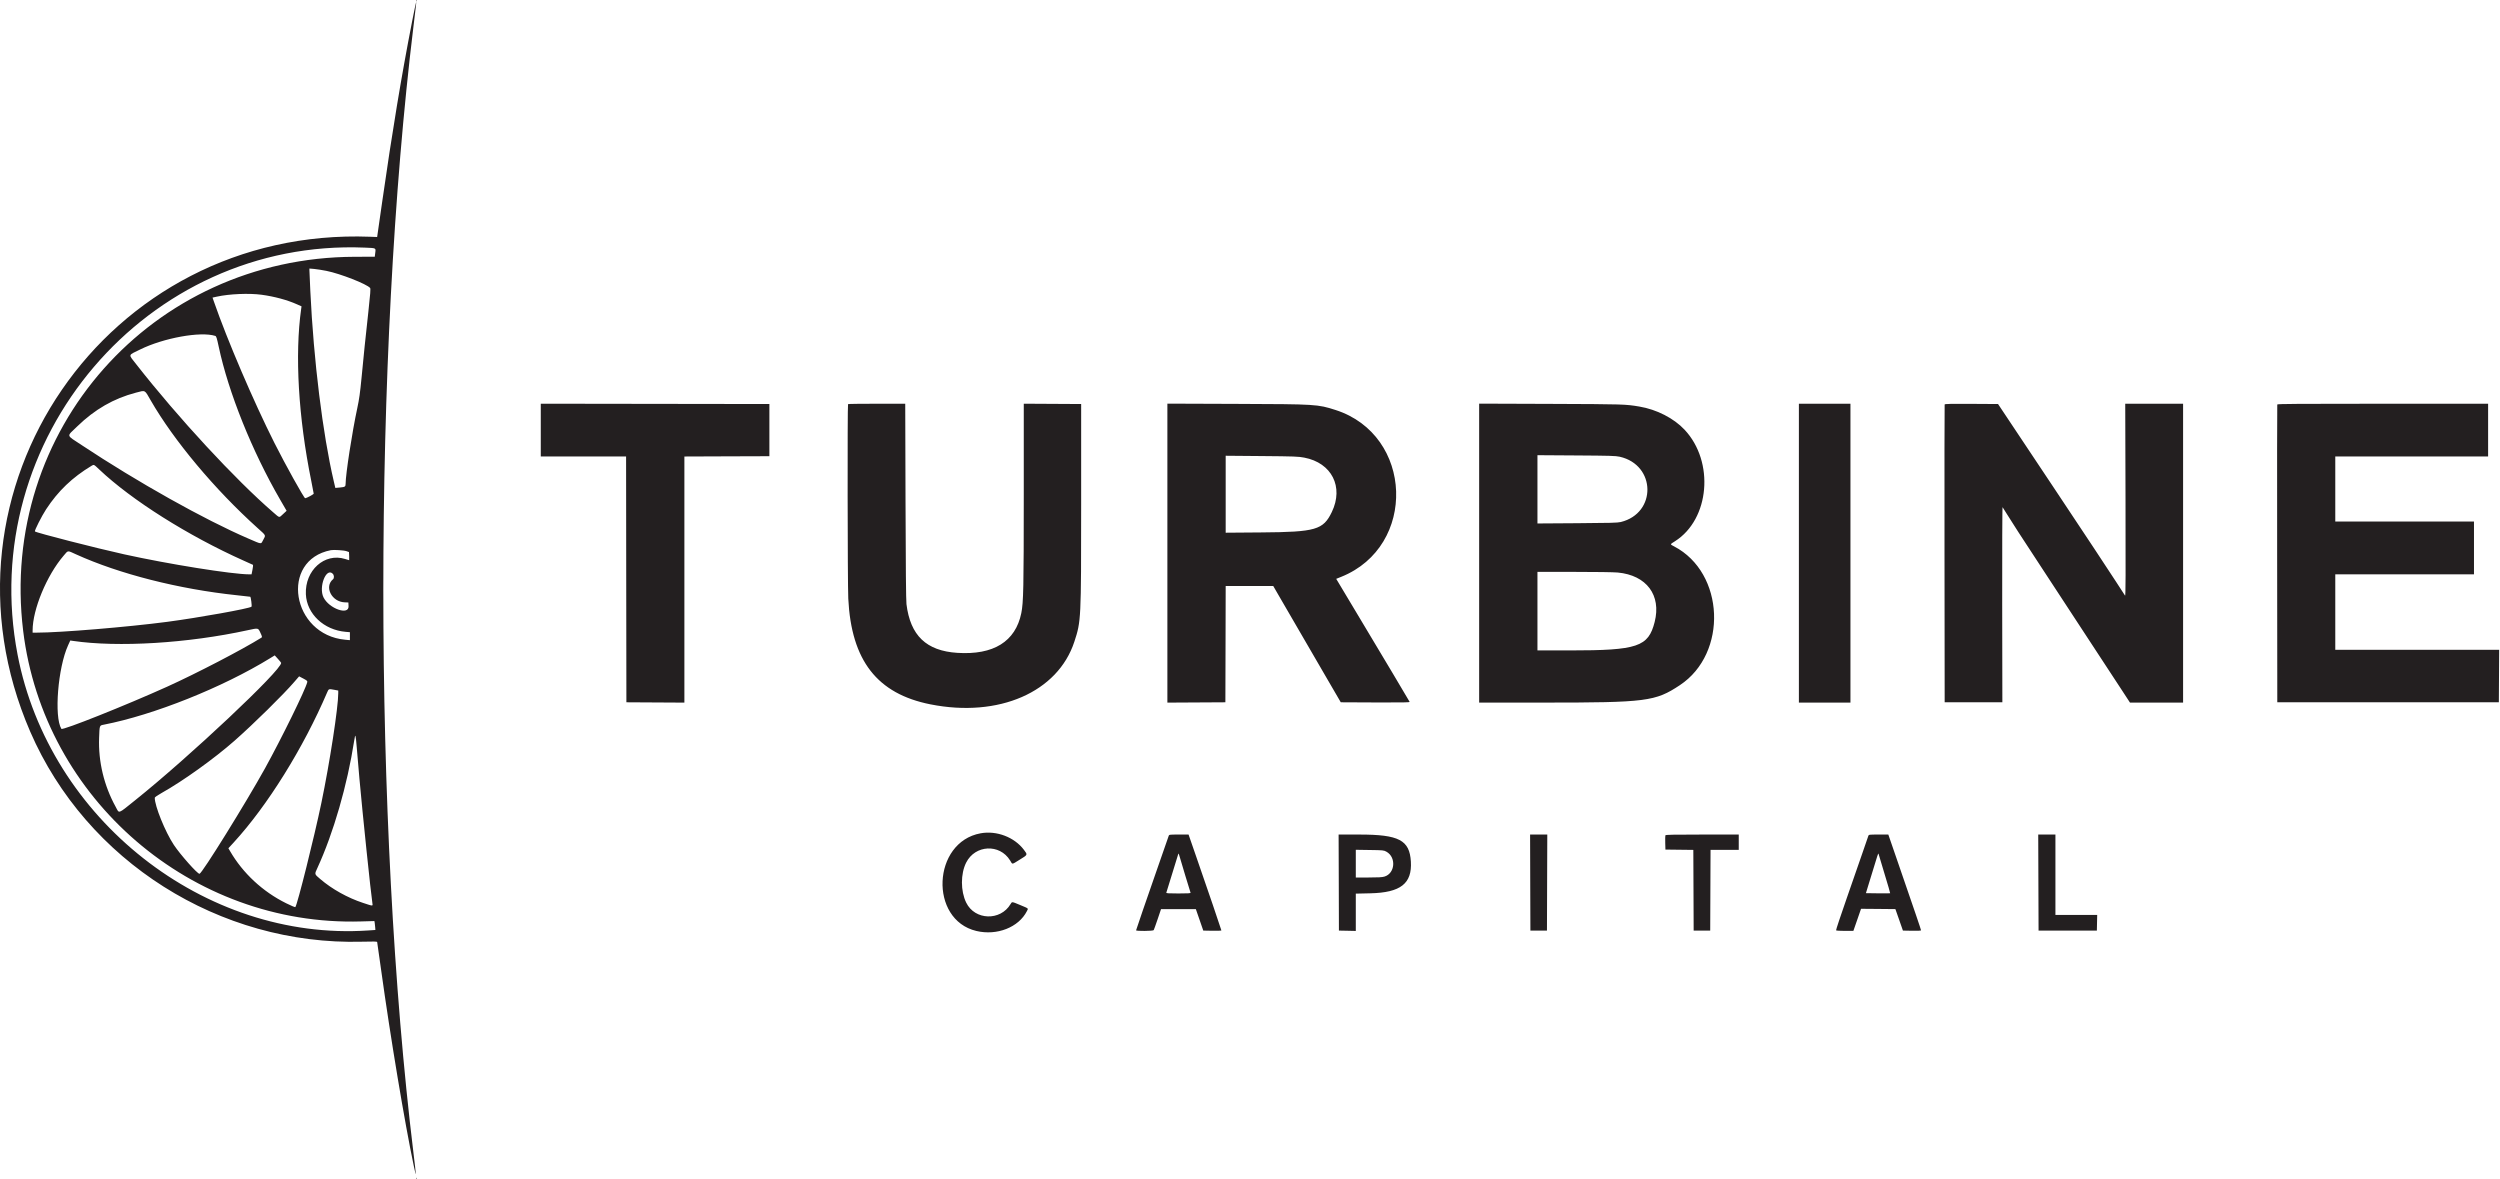
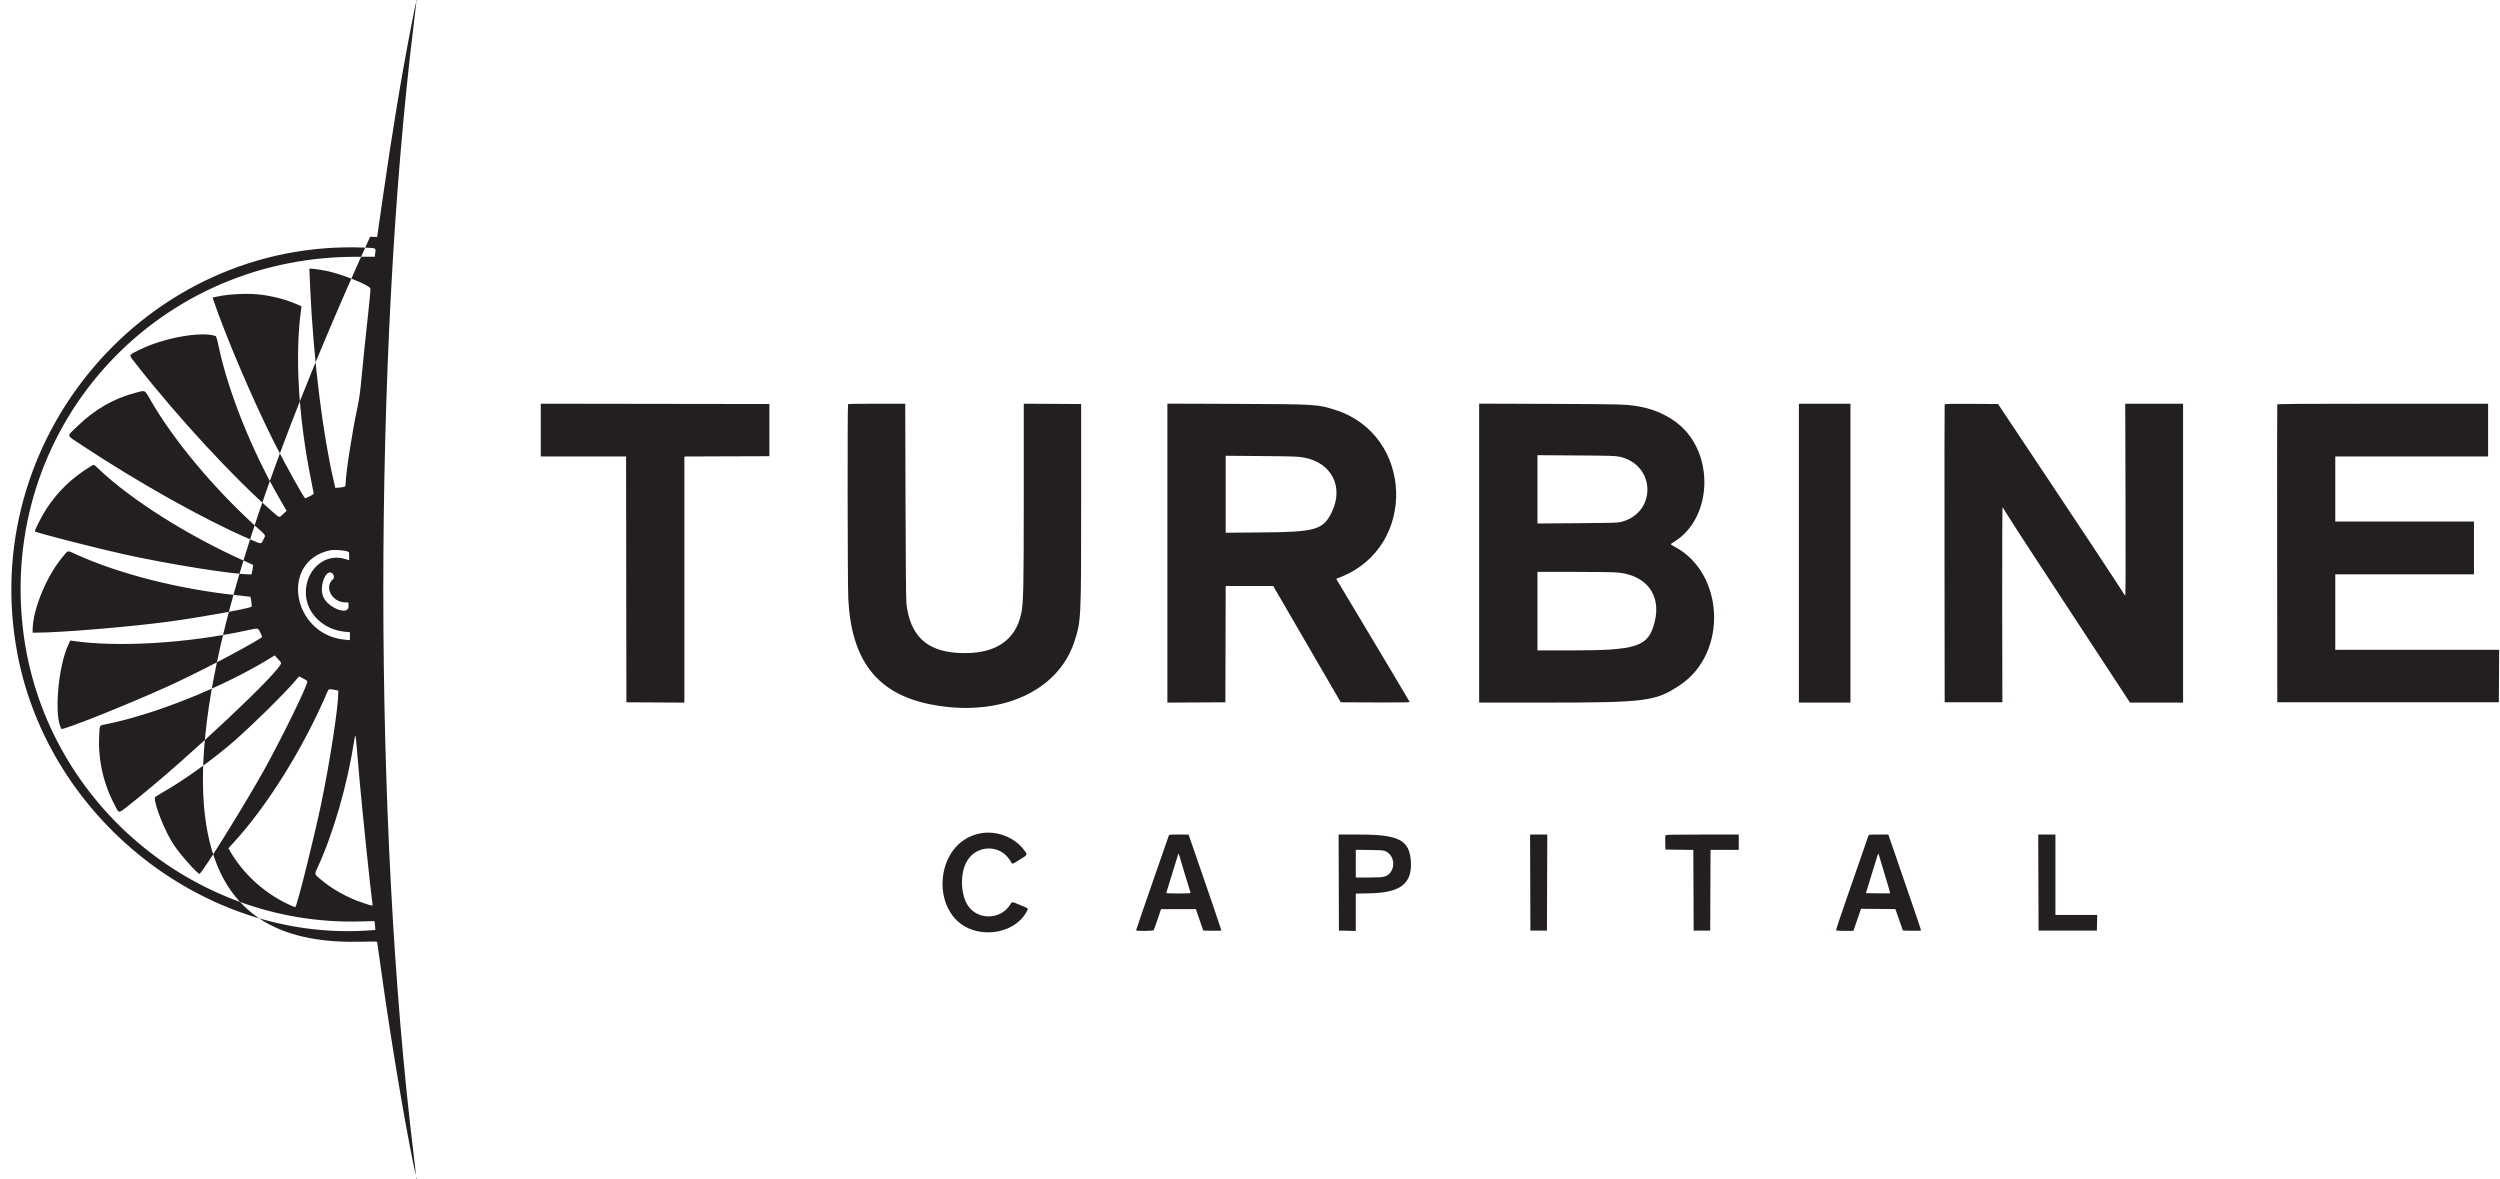
<svg xmlns="http://www.w3.org/2000/svg" width="106" height="50" viewBox="0 0 106 50" fill="none">
-   <path fill-rule="evenodd" clip-rule="evenodd" d="M17.649 0.037C17.65 0.067 17.656 0.073 17.664 0.052C17.672 0.034 17.671 0.011 17.662 0.002C17.654 -0.006 17.648 0.009 17.649 0.037ZM17.47 0.926C17.022 3.22 16.629 5.592 16.205 8.555L15.991 10.049L15.693 10.038C4.5 9.615 -3.16 20.769 1.281 31.021C3.662 36.517 9.308 40.091 15.351 39.928C15.852 39.915 15.984 39.918 15.992 39.944C15.997 39.963 16.073 40.499 16.161 41.136C16.555 43.981 17.16 47.61 17.542 49.423C17.659 49.982 17.658 49.935 17.53 48.877C15.827 34.877 15.827 15.127 17.53 1.127C17.658 0.073 17.655 0.099 17.642 0.099C17.636 0.099 17.559 0.471 17.47 0.926ZM15.466 10.499C15.96 10.52 15.937 10.508 15.911 10.719L15.89 10.885L15.031 10.888C6.437 10.916 -0.053 18.241 0.982 26.746C1.85 33.885 8.126 39.282 15.31 39.069L15.875 39.053L15.889 39.138C15.896 39.185 15.906 39.27 15.909 39.327L15.916 39.431L15.604 39.452C8.679 39.916 2.087 34.729 0.746 27.761C-1.016 18.613 6.231 10.116 15.466 10.499ZM13.841 11.485C14.433 11.604 15.555 12.044 15.694 12.211C15.718 12.24 15.702 12.459 15.62 13.206C15.483 14.45 15.427 14.998 15.331 16.003C15.269 16.651 15.23 16.93 15.149 17.304C14.93 18.324 14.656 20.099 14.654 20.513C14.653 20.634 14.63 20.65 14.417 20.67L14.218 20.688L14.152 20.406C13.683 18.399 13.298 15.281 13.158 12.346C13.137 11.89 13.119 11.488 13.119 11.451V11.386L13.32 11.403C13.431 11.413 13.665 11.45 13.841 11.485ZM11.089 12.497C11.634 12.571 12.18 12.718 12.594 12.904L12.785 12.989L12.77 13.095C12.495 15.04 12.651 17.699 13.198 20.393C13.255 20.671 13.301 20.913 13.301 20.931C13.301 20.959 12.992 21.125 12.939 21.125C12.891 21.125 12.1 19.702 11.637 18.783C10.754 17.029 9.632 14.409 9.072 12.793L9.011 12.618L9.198 12.577C9.719 12.462 10.559 12.426 11.089 12.497ZM9.126 14.242C9.172 14.256 9.193 14.322 9.275 14.706C9.687 16.64 10.686 19.128 11.881 21.19L12.152 21.658L12.005 21.795C11.823 21.962 11.871 21.971 11.581 21.72C9.978 20.335 7.557 17.718 5.786 15.457C5.431 15.002 5.411 15.081 5.943 14.818C6.934 14.329 8.504 14.044 9.126 14.242ZM6.392 16.979C7.372 18.682 9.109 20.757 10.92 22.387C11.293 22.722 11.272 22.681 11.164 22.885C11.057 23.086 11.127 23.092 10.533 22.836C8.664 22.031 5.827 20.44 3.458 18.869C2.787 18.423 2.811 18.531 3.277 18.077C4.019 17.357 4.821 16.895 5.762 16.649C6.178 16.541 6.123 16.512 6.392 16.979ZM22.929 18.236V19.355H24.738H26.546L26.552 24.566L26.559 29.777L27.789 29.784L29.018 29.791V24.573V19.356L30.82 19.349L32.622 19.343V18.236V17.131L27.776 17.124L22.929 17.117V18.236ZM35.957 17.135C35.928 17.164 35.937 24.779 35.967 25.38C36.097 28.01 37.19 29.416 39.454 29.865C42.348 30.439 44.852 29.348 45.553 27.207C45.838 26.338 45.841 26.285 45.841 21.359L45.841 17.131L44.625 17.124L43.408 17.117L43.408 20.962C43.407 24.939 43.394 25.547 43.303 25.997C43.057 27.202 42.126 27.78 40.59 27.681C39.274 27.595 38.598 26.947 38.434 25.614C38.415 25.456 38.402 24.026 38.394 21.248L38.382 17.118H37.178C36.516 17.118 35.967 17.125 35.957 17.135ZM49.497 23.452V29.791L50.727 29.784L51.956 29.777L51.963 27.312L51.969 24.846L52.978 24.846L53.986 24.847L54.245 25.295C54.539 25.804 55.406 27.296 56.266 28.775L56.849 29.777L58.315 29.784C59.485 29.789 59.779 29.784 59.768 29.758C59.761 29.74 59.44 29.198 59.055 28.554C58.669 27.91 57.993 26.78 57.553 26.043C57.112 25.306 56.73 24.667 56.703 24.623L56.655 24.543L56.869 24.457C60.095 23.161 59.93 18.44 56.622 17.382C55.868 17.141 55.812 17.137 52.444 17.125L49.497 17.114V23.452ZM62.716 23.452V29.79L65.455 29.79C69.812 29.79 70.184 29.742 71.225 29.052C73.268 27.7 73.129 24.287 70.984 23.168C70.802 23.072 70.799 23.088 71.022 22.947C72.491 22.014 72.7 19.582 71.428 18.222C70.972 17.734 70.241 17.36 69.508 17.238C68.91 17.138 68.854 17.137 65.767 17.125L62.716 17.114V23.452ZM76.273 23.454V29.79H77.366H78.459V23.454V17.118H77.366H76.273V23.454ZM82.453 17.15C82.446 17.168 82.443 20.016 82.447 23.48L82.454 29.777H83.677H84.9L84.893 25.628C84.89 23.346 84.897 21.491 84.909 21.504C84.92 21.517 85.005 21.651 85.096 21.802C85.276 22.099 85.689 22.735 86.63 24.169C86.964 24.677 87.508 25.509 87.84 26.017C88.172 26.525 88.717 27.357 89.05 27.864C89.384 28.373 89.804 29.014 89.984 29.289L90.311 29.79H91.437H92.563V23.454V17.118H91.336H90.11L90.122 21.204C90.131 24.295 90.127 25.282 90.104 25.257C90.087 25.238 89.914 24.972 89.719 24.664C89.523 24.356 88.318 22.535 87.04 20.617L84.717 17.131L83.591 17.124C82.704 17.119 82.463 17.124 82.453 17.15ZM96.556 17.15C96.549 17.168 96.547 20.016 96.551 23.48L96.557 29.777H101.254H105.951L105.958 28.665L105.965 27.552H102.491H99.016V25.952V24.352H101.957H104.897V23.233V22.114H101.957H99.016V20.735V19.355H102.256H105.496V18.236V17.118H101.032C97.485 17.118 96.566 17.124 96.556 17.15ZM68.675 19.365C70.218 19.714 70.251 21.76 68.72 22.134C68.586 22.167 68.266 22.175 66.873 22.184L65.188 22.195V20.748V19.3L66.834 19.311C68.261 19.32 68.506 19.327 68.675 19.365ZM55.3 19.403C56.466 19.625 56.983 20.644 56.469 21.71C56.105 22.466 55.788 22.558 53.485 22.575L51.969 22.587V20.955V19.324L53.498 19.337C54.885 19.349 55.052 19.355 55.3 19.403ZM4.206 19.904C5.577 21.203 7.974 22.716 10.331 23.771C10.541 23.864 10.719 23.945 10.728 23.95C10.736 23.956 10.726 24.048 10.705 24.156L10.666 24.352H10.567C9.849 24.352 7.139 23.918 5.263 23.503C4.089 23.244 1.539 22.59 1.481 22.533C1.452 22.506 1.768 21.88 1.956 21.593C2.465 20.817 3.063 20.244 3.88 19.751C3.984 19.689 3.975 19.684 4.206 19.904ZM14.693 23.37L14.797 23.407L14.805 23.58C14.809 23.675 14.809 23.753 14.805 23.753C14.801 23.753 14.723 23.729 14.632 23.701C13.763 23.428 12.923 24.184 12.969 25.197C13.007 26.029 13.732 26.713 14.659 26.79L14.836 26.805V26.974V27.143L14.641 27.125C12.359 26.919 11.849 23.75 14.03 23.327C14.148 23.304 14.588 23.332 14.693 23.37ZM3.223 23.504C5.055 24.336 7.582 24.979 10.041 25.238C10.338 25.27 10.595 25.299 10.611 25.302C10.638 25.31 10.688 25.699 10.664 25.723C10.585 25.801 8.421 26.19 7.082 26.367C5.405 26.587 2.559 26.823 1.572 26.824L1.383 26.824V26.729C1.383 25.841 1.982 24.396 2.695 23.564C2.901 23.325 2.842 23.331 3.223 23.504ZM68.593 24.275C69.814 24.39 70.446 25.236 70.158 26.371C69.89 27.426 69.439 27.578 66.561 27.578L65.188 27.578V25.913V24.247L66.743 24.248C67.638 24.248 68.423 24.259 68.593 24.275ZM14.108 24.326C14.17 24.388 14.176 24.514 14.119 24.561C13.739 24.877 14.062 25.517 14.612 25.539L14.771 25.545L14.779 25.702C14.799 26.106 13.951 25.807 13.716 25.327C13.502 24.889 13.83 24.048 14.108 24.326ZM11.043 26.833C11.113 26.983 11.12 27.015 11.088 27.035C10.278 27.541 8.324 28.557 7.082 29.118C5.338 29.906 2.649 30.978 2.603 30.904C2.288 30.395 2.455 28.31 2.887 27.361L2.98 27.157L3.086 27.173C5.004 27.456 7.964 27.276 10.504 26.721C10.96 26.622 10.944 26.618 11.043 26.833ZM11.921 28.106C11.937 28.415 8.028 32.093 5.725 33.935C4.973 34.537 5.067 34.505 4.903 34.207C4.41 33.312 4.165 32.291 4.202 31.286C4.222 30.747 4.216 30.762 4.398 30.727C6.52 30.314 9.438 29.148 11.459 27.905L11.649 27.788L11.784 27.937C11.859 28.019 11.92 28.095 11.921 28.106ZM13.028 28.923C12.952 29.241 11.946 31.292 11.238 32.575C10.424 34.045 8.559 37.05 8.458 37.05C8.367 37.05 7.649 36.241 7.373 35.827C7.006 35.276 6.557 34.166 6.562 33.824C6.562 33.801 6.687 33.715 6.855 33.621C7.749 33.122 9.088 32.162 9.944 31.407C10.746 30.701 12.02 29.447 12.477 28.914L12.682 28.677L12.862 28.771C13.015 28.852 13.04 28.875 13.028 28.923ZM14.176 29.248L14.342 29.279V29.389C14.342 29.994 13.982 32.333 13.626 34.045C13.324 35.497 12.607 38.366 12.522 38.462C12.512 38.473 12.338 38.4 12.135 38.299C11.138 37.806 10.296 37.023 9.753 36.085L9.684 35.966L9.909 35.721C11.341 34.16 12.86 31.72 13.873 29.354C13.938 29.204 13.937 29.204 14.176 29.248ZM15.24 33.017C15.367 34.445 15.726 37.892 15.791 38.307C15.809 38.424 15.821 38.425 15.39 38.282C14.739 38.068 14.075 37.697 13.579 37.272C13.325 37.054 13.331 37.078 13.458 36.801C14.137 35.327 14.728 33.281 15.018 31.404C15.068 31.081 15.077 31.107 15.126 31.69C15.151 31.997 15.203 32.595 15.24 33.017ZM41.578 35.332C39.529 35.705 39.386 38.995 41.398 39.473C42.271 39.681 43.19 39.321 43.54 38.633C43.605 38.506 43.632 38.531 43.262 38.376C42.896 38.223 42.912 38.225 42.849 38.331C42.42 39.057 41.333 39.023 40.967 38.272C40.726 37.779 40.726 37.049 40.966 36.573C41.348 35.818 42.386 35.767 42.827 36.481C42.94 36.664 42.88 36.669 43.238 36.449C43.582 36.237 43.577 36.249 43.416 36.035C43.012 35.496 42.258 35.208 41.578 35.332ZM49.552 35.443C49.508 35.561 49.233 36.352 48.993 37.05C48.858 37.444 48.617 38.138 48.458 38.593C48.3 39.048 48.17 39.432 48.17 39.445C48.17 39.484 48.891 39.478 48.917 39.438C48.928 39.421 49.003 39.213 49.083 38.976L49.228 38.546H49.966H50.704L50.862 39.002L51.019 39.457L51.403 39.464C51.614 39.468 51.787 39.462 51.787 39.45C51.787 39.426 51.185 37.661 50.704 36.276L50.395 35.385L49.984 35.385C49.582 35.385 49.573 35.386 49.552 35.443ZM56.764 37.421L56.77 39.457L57.128 39.464L57.486 39.472V38.681V37.89L58.104 37.876C59.386 37.847 59.877 37.462 59.821 36.53C59.766 35.62 59.317 35.385 57.64 35.385H56.757L56.764 37.421ZM64.882 37.421L64.889 39.457H65.24H65.591L65.598 37.421L65.605 35.385H65.24H64.876L64.882 37.421ZM70.612 35.419C70.605 35.438 70.602 35.581 70.606 35.738L70.614 36.022L71.206 36.029L71.797 36.036L71.804 37.747L71.811 39.457H72.162H72.513L72.52 37.746L72.527 36.035H73.125H73.723V35.71V35.385H72.174C70.918 35.385 70.623 35.391 70.612 35.419ZM79.217 35.443C79.204 35.475 79.1 35.777 78.986 36.113C78.87 36.45 78.564 37.332 78.305 38.074C78.046 38.815 77.841 39.433 77.849 39.446C77.857 39.459 78.026 39.47 78.223 39.47H78.583L78.746 39.001L78.908 38.533L79.637 38.539L80.365 38.546L80.525 39.002L80.684 39.457L81.068 39.464C81.319 39.469 81.452 39.462 81.452 39.445C81.452 39.418 81.188 38.642 80.448 36.497L80.065 35.385H79.652C79.247 35.385 79.238 35.386 79.217 35.443ZM86.428 37.421L86.435 39.457H87.671H88.907L88.914 39.125L88.921 38.794H88.036H87.15V37.089V35.385H86.786H86.421L86.428 37.421ZM58.786 36.113C59.208 36.35 59.153 37.033 58.701 37.167C58.602 37.197 58.434 37.206 58.028 37.206H57.486V36.619V36.031L58.078 36.04C58.653 36.048 58.673 36.05 58.786 36.113ZM79.907 37.06C80.043 37.502 80.148 37.868 80.143 37.874C80.137 37.879 79.903 37.881 79.624 37.877L79.115 37.87L79.218 37.532C79.274 37.346 79.371 37.029 79.434 36.829C79.497 36.629 79.569 36.394 79.594 36.309C79.624 36.207 79.644 36.171 79.651 36.205C79.657 36.233 79.772 36.618 79.907 37.06ZM50.025 36.348C50.063 36.49 50.456 37.788 50.479 37.85C50.489 37.876 50.376 37.883 49.965 37.883C49.556 37.883 49.442 37.876 49.452 37.85C49.458 37.833 49.571 37.467 49.703 37.037C49.835 36.608 49.949 36.24 49.955 36.22C49.972 36.168 49.982 36.187 50.025 36.348ZM17.649 49.972C17.65 50.002 17.656 50.009 17.664 49.988C17.672 49.969 17.671 49.947 17.662 49.938C17.654 49.929 17.648 49.945 17.649 49.972Z" fill="#231F20" />
+   <path fill-rule="evenodd" clip-rule="evenodd" d="M17.649 0.037C17.65 0.067 17.656 0.073 17.664 0.052C17.672 0.034 17.671 0.011 17.662 0.002C17.654 -0.006 17.648 0.009 17.649 0.037ZM17.47 0.926C17.022 3.22 16.629 5.592 16.205 8.555L15.991 10.049L15.693 10.038C3.662 36.517 9.308 40.091 15.351 39.928C15.852 39.915 15.984 39.918 15.992 39.944C15.997 39.963 16.073 40.499 16.161 41.136C16.555 43.981 17.16 47.61 17.542 49.423C17.659 49.982 17.658 49.935 17.53 48.877C15.827 34.877 15.827 15.127 17.53 1.127C17.658 0.073 17.655 0.099 17.642 0.099C17.636 0.099 17.559 0.471 17.47 0.926ZM15.466 10.499C15.96 10.52 15.937 10.508 15.911 10.719L15.89 10.885L15.031 10.888C6.437 10.916 -0.053 18.241 0.982 26.746C1.85 33.885 8.126 39.282 15.31 39.069L15.875 39.053L15.889 39.138C15.896 39.185 15.906 39.27 15.909 39.327L15.916 39.431L15.604 39.452C8.679 39.916 2.087 34.729 0.746 27.761C-1.016 18.613 6.231 10.116 15.466 10.499ZM13.841 11.485C14.433 11.604 15.555 12.044 15.694 12.211C15.718 12.24 15.702 12.459 15.62 13.206C15.483 14.45 15.427 14.998 15.331 16.003C15.269 16.651 15.23 16.93 15.149 17.304C14.93 18.324 14.656 20.099 14.654 20.513C14.653 20.634 14.63 20.65 14.417 20.67L14.218 20.688L14.152 20.406C13.683 18.399 13.298 15.281 13.158 12.346C13.137 11.89 13.119 11.488 13.119 11.451V11.386L13.32 11.403C13.431 11.413 13.665 11.45 13.841 11.485ZM11.089 12.497C11.634 12.571 12.18 12.718 12.594 12.904L12.785 12.989L12.77 13.095C12.495 15.04 12.651 17.699 13.198 20.393C13.255 20.671 13.301 20.913 13.301 20.931C13.301 20.959 12.992 21.125 12.939 21.125C12.891 21.125 12.1 19.702 11.637 18.783C10.754 17.029 9.632 14.409 9.072 12.793L9.011 12.618L9.198 12.577C9.719 12.462 10.559 12.426 11.089 12.497ZM9.126 14.242C9.172 14.256 9.193 14.322 9.275 14.706C9.687 16.64 10.686 19.128 11.881 21.19L12.152 21.658L12.005 21.795C11.823 21.962 11.871 21.971 11.581 21.72C9.978 20.335 7.557 17.718 5.786 15.457C5.431 15.002 5.411 15.081 5.943 14.818C6.934 14.329 8.504 14.044 9.126 14.242ZM6.392 16.979C7.372 18.682 9.109 20.757 10.92 22.387C11.293 22.722 11.272 22.681 11.164 22.885C11.057 23.086 11.127 23.092 10.533 22.836C8.664 22.031 5.827 20.44 3.458 18.869C2.787 18.423 2.811 18.531 3.277 18.077C4.019 17.357 4.821 16.895 5.762 16.649C6.178 16.541 6.123 16.512 6.392 16.979ZM22.929 18.236V19.355H24.738H26.546L26.552 24.566L26.559 29.777L27.789 29.784L29.018 29.791V24.573V19.356L30.82 19.349L32.622 19.343V18.236V17.131L27.776 17.124L22.929 17.117V18.236ZM35.957 17.135C35.928 17.164 35.937 24.779 35.967 25.38C36.097 28.01 37.19 29.416 39.454 29.865C42.348 30.439 44.852 29.348 45.553 27.207C45.838 26.338 45.841 26.285 45.841 21.359L45.841 17.131L44.625 17.124L43.408 17.117L43.408 20.962C43.407 24.939 43.394 25.547 43.303 25.997C43.057 27.202 42.126 27.78 40.59 27.681C39.274 27.595 38.598 26.947 38.434 25.614C38.415 25.456 38.402 24.026 38.394 21.248L38.382 17.118H37.178C36.516 17.118 35.967 17.125 35.957 17.135ZM49.497 23.452V29.791L50.727 29.784L51.956 29.777L51.963 27.312L51.969 24.846L52.978 24.846L53.986 24.847L54.245 25.295C54.539 25.804 55.406 27.296 56.266 28.775L56.849 29.777L58.315 29.784C59.485 29.789 59.779 29.784 59.768 29.758C59.761 29.74 59.44 29.198 59.055 28.554C58.669 27.91 57.993 26.78 57.553 26.043C57.112 25.306 56.73 24.667 56.703 24.623L56.655 24.543L56.869 24.457C60.095 23.161 59.93 18.44 56.622 17.382C55.868 17.141 55.812 17.137 52.444 17.125L49.497 17.114V23.452ZM62.716 23.452V29.79L65.455 29.79C69.812 29.79 70.184 29.742 71.225 29.052C73.268 27.7 73.129 24.287 70.984 23.168C70.802 23.072 70.799 23.088 71.022 22.947C72.491 22.014 72.7 19.582 71.428 18.222C70.972 17.734 70.241 17.36 69.508 17.238C68.91 17.138 68.854 17.137 65.767 17.125L62.716 17.114V23.452ZM76.273 23.454V29.79H77.366H78.459V23.454V17.118H77.366H76.273V23.454ZM82.453 17.15C82.446 17.168 82.443 20.016 82.447 23.48L82.454 29.777H83.677H84.9L84.893 25.628C84.89 23.346 84.897 21.491 84.909 21.504C84.92 21.517 85.005 21.651 85.096 21.802C85.276 22.099 85.689 22.735 86.63 24.169C86.964 24.677 87.508 25.509 87.84 26.017C88.172 26.525 88.717 27.357 89.05 27.864C89.384 28.373 89.804 29.014 89.984 29.289L90.311 29.79H91.437H92.563V23.454V17.118H91.336H90.11L90.122 21.204C90.131 24.295 90.127 25.282 90.104 25.257C90.087 25.238 89.914 24.972 89.719 24.664C89.523 24.356 88.318 22.535 87.04 20.617L84.717 17.131L83.591 17.124C82.704 17.119 82.463 17.124 82.453 17.15ZM96.556 17.15C96.549 17.168 96.547 20.016 96.551 23.48L96.557 29.777H101.254H105.951L105.958 28.665L105.965 27.552H102.491H99.016V25.952V24.352H101.957H104.897V23.233V22.114H101.957H99.016V20.735V19.355H102.256H105.496V18.236V17.118H101.032C97.485 17.118 96.566 17.124 96.556 17.15ZM68.675 19.365C70.218 19.714 70.251 21.76 68.72 22.134C68.586 22.167 68.266 22.175 66.873 22.184L65.188 22.195V20.748V19.3L66.834 19.311C68.261 19.32 68.506 19.327 68.675 19.365ZM55.3 19.403C56.466 19.625 56.983 20.644 56.469 21.71C56.105 22.466 55.788 22.558 53.485 22.575L51.969 22.587V20.955V19.324L53.498 19.337C54.885 19.349 55.052 19.355 55.3 19.403ZM4.206 19.904C5.577 21.203 7.974 22.716 10.331 23.771C10.541 23.864 10.719 23.945 10.728 23.95C10.736 23.956 10.726 24.048 10.705 24.156L10.666 24.352H10.567C9.849 24.352 7.139 23.918 5.263 23.503C4.089 23.244 1.539 22.59 1.481 22.533C1.452 22.506 1.768 21.88 1.956 21.593C2.465 20.817 3.063 20.244 3.88 19.751C3.984 19.689 3.975 19.684 4.206 19.904ZM14.693 23.37L14.797 23.407L14.805 23.58C14.809 23.675 14.809 23.753 14.805 23.753C14.801 23.753 14.723 23.729 14.632 23.701C13.763 23.428 12.923 24.184 12.969 25.197C13.007 26.029 13.732 26.713 14.659 26.79L14.836 26.805V26.974V27.143L14.641 27.125C12.359 26.919 11.849 23.75 14.03 23.327C14.148 23.304 14.588 23.332 14.693 23.37ZM3.223 23.504C5.055 24.336 7.582 24.979 10.041 25.238C10.338 25.27 10.595 25.299 10.611 25.302C10.638 25.31 10.688 25.699 10.664 25.723C10.585 25.801 8.421 26.19 7.082 26.367C5.405 26.587 2.559 26.823 1.572 26.824L1.383 26.824V26.729C1.383 25.841 1.982 24.396 2.695 23.564C2.901 23.325 2.842 23.331 3.223 23.504ZM68.593 24.275C69.814 24.39 70.446 25.236 70.158 26.371C69.89 27.426 69.439 27.578 66.561 27.578L65.188 27.578V25.913V24.247L66.743 24.248C67.638 24.248 68.423 24.259 68.593 24.275ZM14.108 24.326C14.17 24.388 14.176 24.514 14.119 24.561C13.739 24.877 14.062 25.517 14.612 25.539L14.771 25.545L14.779 25.702C14.799 26.106 13.951 25.807 13.716 25.327C13.502 24.889 13.83 24.048 14.108 24.326ZM11.043 26.833C11.113 26.983 11.12 27.015 11.088 27.035C10.278 27.541 8.324 28.557 7.082 29.118C5.338 29.906 2.649 30.978 2.603 30.904C2.288 30.395 2.455 28.31 2.887 27.361L2.98 27.157L3.086 27.173C5.004 27.456 7.964 27.276 10.504 26.721C10.96 26.622 10.944 26.618 11.043 26.833ZM11.921 28.106C11.937 28.415 8.028 32.093 5.725 33.935C4.973 34.537 5.067 34.505 4.903 34.207C4.41 33.312 4.165 32.291 4.202 31.286C4.222 30.747 4.216 30.762 4.398 30.727C6.52 30.314 9.438 29.148 11.459 27.905L11.649 27.788L11.784 27.937C11.859 28.019 11.92 28.095 11.921 28.106ZM13.028 28.923C12.952 29.241 11.946 31.292 11.238 32.575C10.424 34.045 8.559 37.05 8.458 37.05C8.367 37.05 7.649 36.241 7.373 35.827C7.006 35.276 6.557 34.166 6.562 33.824C6.562 33.801 6.687 33.715 6.855 33.621C7.749 33.122 9.088 32.162 9.944 31.407C10.746 30.701 12.02 29.447 12.477 28.914L12.682 28.677L12.862 28.771C13.015 28.852 13.04 28.875 13.028 28.923ZM14.176 29.248L14.342 29.279V29.389C14.342 29.994 13.982 32.333 13.626 34.045C13.324 35.497 12.607 38.366 12.522 38.462C12.512 38.473 12.338 38.4 12.135 38.299C11.138 37.806 10.296 37.023 9.753 36.085L9.684 35.966L9.909 35.721C11.341 34.16 12.86 31.72 13.873 29.354C13.938 29.204 13.937 29.204 14.176 29.248ZM15.24 33.017C15.367 34.445 15.726 37.892 15.791 38.307C15.809 38.424 15.821 38.425 15.39 38.282C14.739 38.068 14.075 37.697 13.579 37.272C13.325 37.054 13.331 37.078 13.458 36.801C14.137 35.327 14.728 33.281 15.018 31.404C15.068 31.081 15.077 31.107 15.126 31.69C15.151 31.997 15.203 32.595 15.24 33.017ZM41.578 35.332C39.529 35.705 39.386 38.995 41.398 39.473C42.271 39.681 43.19 39.321 43.54 38.633C43.605 38.506 43.632 38.531 43.262 38.376C42.896 38.223 42.912 38.225 42.849 38.331C42.42 39.057 41.333 39.023 40.967 38.272C40.726 37.779 40.726 37.049 40.966 36.573C41.348 35.818 42.386 35.767 42.827 36.481C42.94 36.664 42.88 36.669 43.238 36.449C43.582 36.237 43.577 36.249 43.416 36.035C43.012 35.496 42.258 35.208 41.578 35.332ZM49.552 35.443C49.508 35.561 49.233 36.352 48.993 37.05C48.858 37.444 48.617 38.138 48.458 38.593C48.3 39.048 48.17 39.432 48.17 39.445C48.17 39.484 48.891 39.478 48.917 39.438C48.928 39.421 49.003 39.213 49.083 38.976L49.228 38.546H49.966H50.704L50.862 39.002L51.019 39.457L51.403 39.464C51.614 39.468 51.787 39.462 51.787 39.45C51.787 39.426 51.185 37.661 50.704 36.276L50.395 35.385L49.984 35.385C49.582 35.385 49.573 35.386 49.552 35.443ZM56.764 37.421L56.77 39.457L57.128 39.464L57.486 39.472V38.681V37.89L58.104 37.876C59.386 37.847 59.877 37.462 59.821 36.53C59.766 35.62 59.317 35.385 57.64 35.385H56.757L56.764 37.421ZM64.882 37.421L64.889 39.457H65.24H65.591L65.598 37.421L65.605 35.385H65.24H64.876L64.882 37.421ZM70.612 35.419C70.605 35.438 70.602 35.581 70.606 35.738L70.614 36.022L71.206 36.029L71.797 36.036L71.804 37.747L71.811 39.457H72.162H72.513L72.52 37.746L72.527 36.035H73.125H73.723V35.71V35.385H72.174C70.918 35.385 70.623 35.391 70.612 35.419ZM79.217 35.443C79.204 35.475 79.1 35.777 78.986 36.113C78.87 36.45 78.564 37.332 78.305 38.074C78.046 38.815 77.841 39.433 77.849 39.446C77.857 39.459 78.026 39.47 78.223 39.47H78.583L78.746 39.001L78.908 38.533L79.637 38.539L80.365 38.546L80.525 39.002L80.684 39.457L81.068 39.464C81.319 39.469 81.452 39.462 81.452 39.445C81.452 39.418 81.188 38.642 80.448 36.497L80.065 35.385H79.652C79.247 35.385 79.238 35.386 79.217 35.443ZM86.428 37.421L86.435 39.457H87.671H88.907L88.914 39.125L88.921 38.794H88.036H87.15V37.089V35.385H86.786H86.421L86.428 37.421ZM58.786 36.113C59.208 36.35 59.153 37.033 58.701 37.167C58.602 37.197 58.434 37.206 58.028 37.206H57.486V36.619V36.031L58.078 36.04C58.653 36.048 58.673 36.05 58.786 36.113ZM79.907 37.06C80.043 37.502 80.148 37.868 80.143 37.874C80.137 37.879 79.903 37.881 79.624 37.877L79.115 37.87L79.218 37.532C79.274 37.346 79.371 37.029 79.434 36.829C79.497 36.629 79.569 36.394 79.594 36.309C79.624 36.207 79.644 36.171 79.651 36.205C79.657 36.233 79.772 36.618 79.907 37.06ZM50.025 36.348C50.063 36.49 50.456 37.788 50.479 37.85C50.489 37.876 50.376 37.883 49.965 37.883C49.556 37.883 49.442 37.876 49.452 37.85C49.458 37.833 49.571 37.467 49.703 37.037C49.835 36.608 49.949 36.24 49.955 36.22C49.972 36.168 49.982 36.187 50.025 36.348ZM17.649 49.972C17.65 50.002 17.656 50.009 17.664 49.988C17.672 49.969 17.671 49.947 17.662 49.938C17.654 49.929 17.648 49.945 17.649 49.972Z" fill="#231F20" />
</svg>